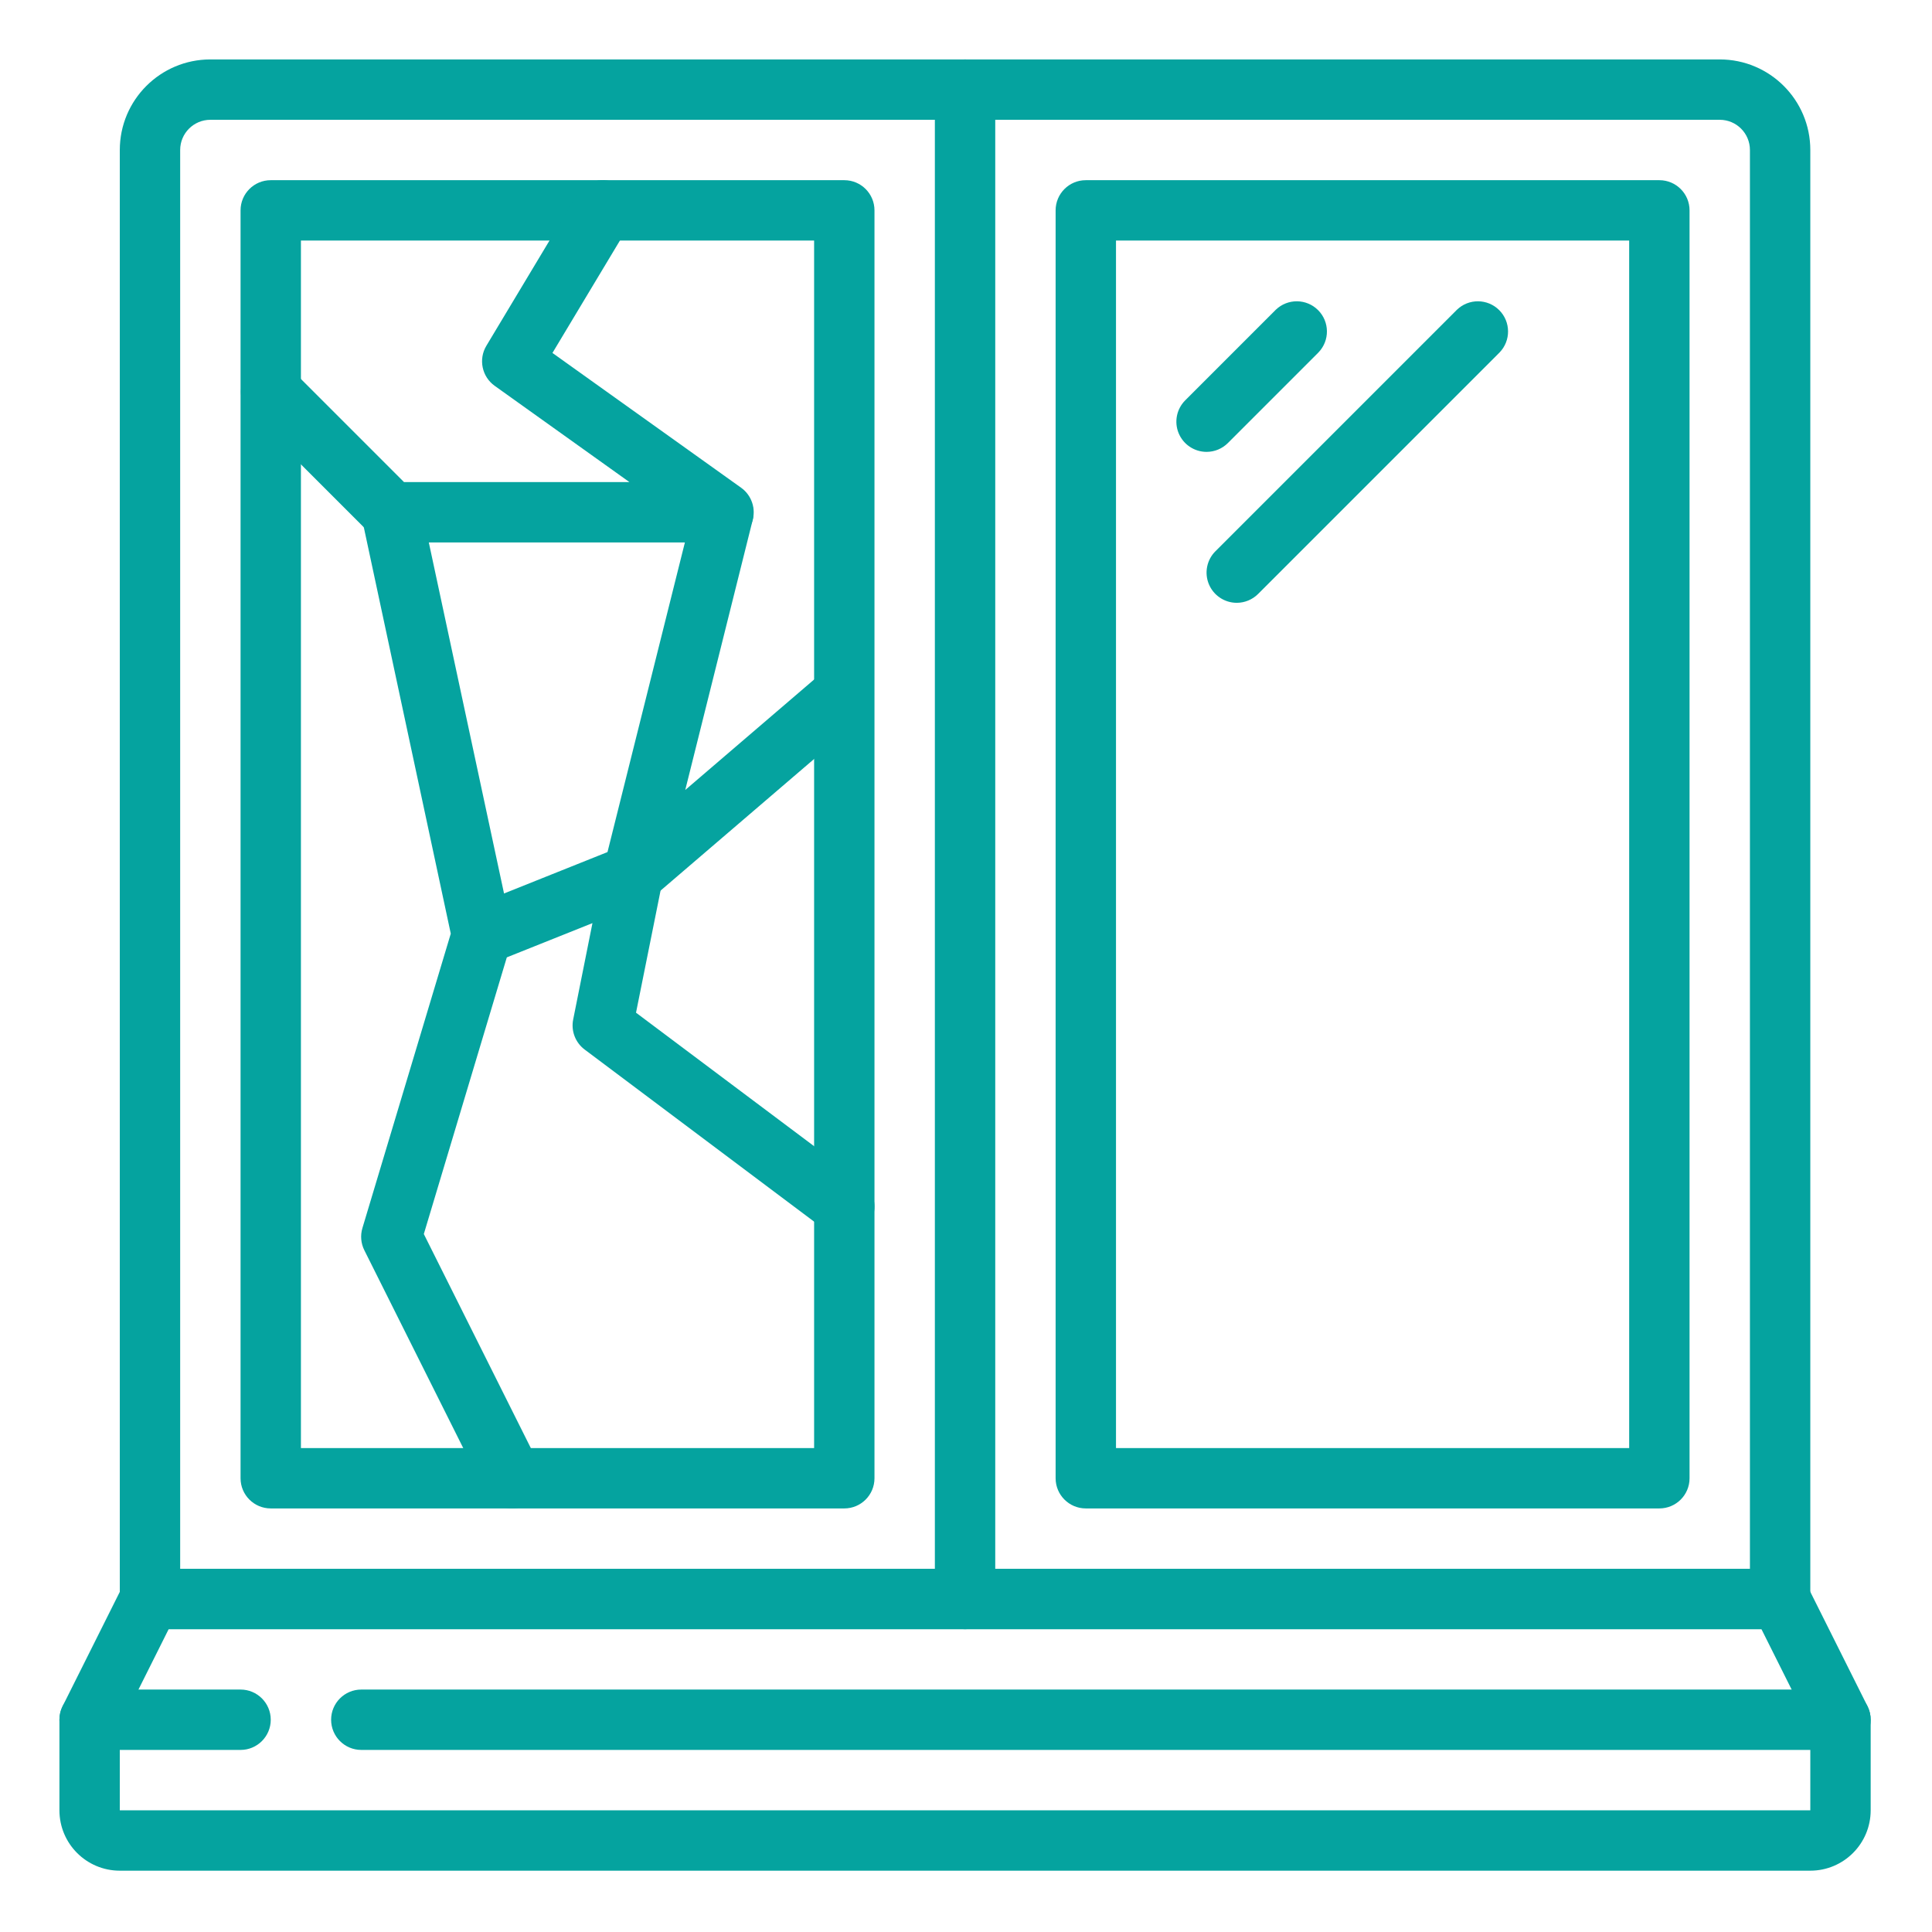
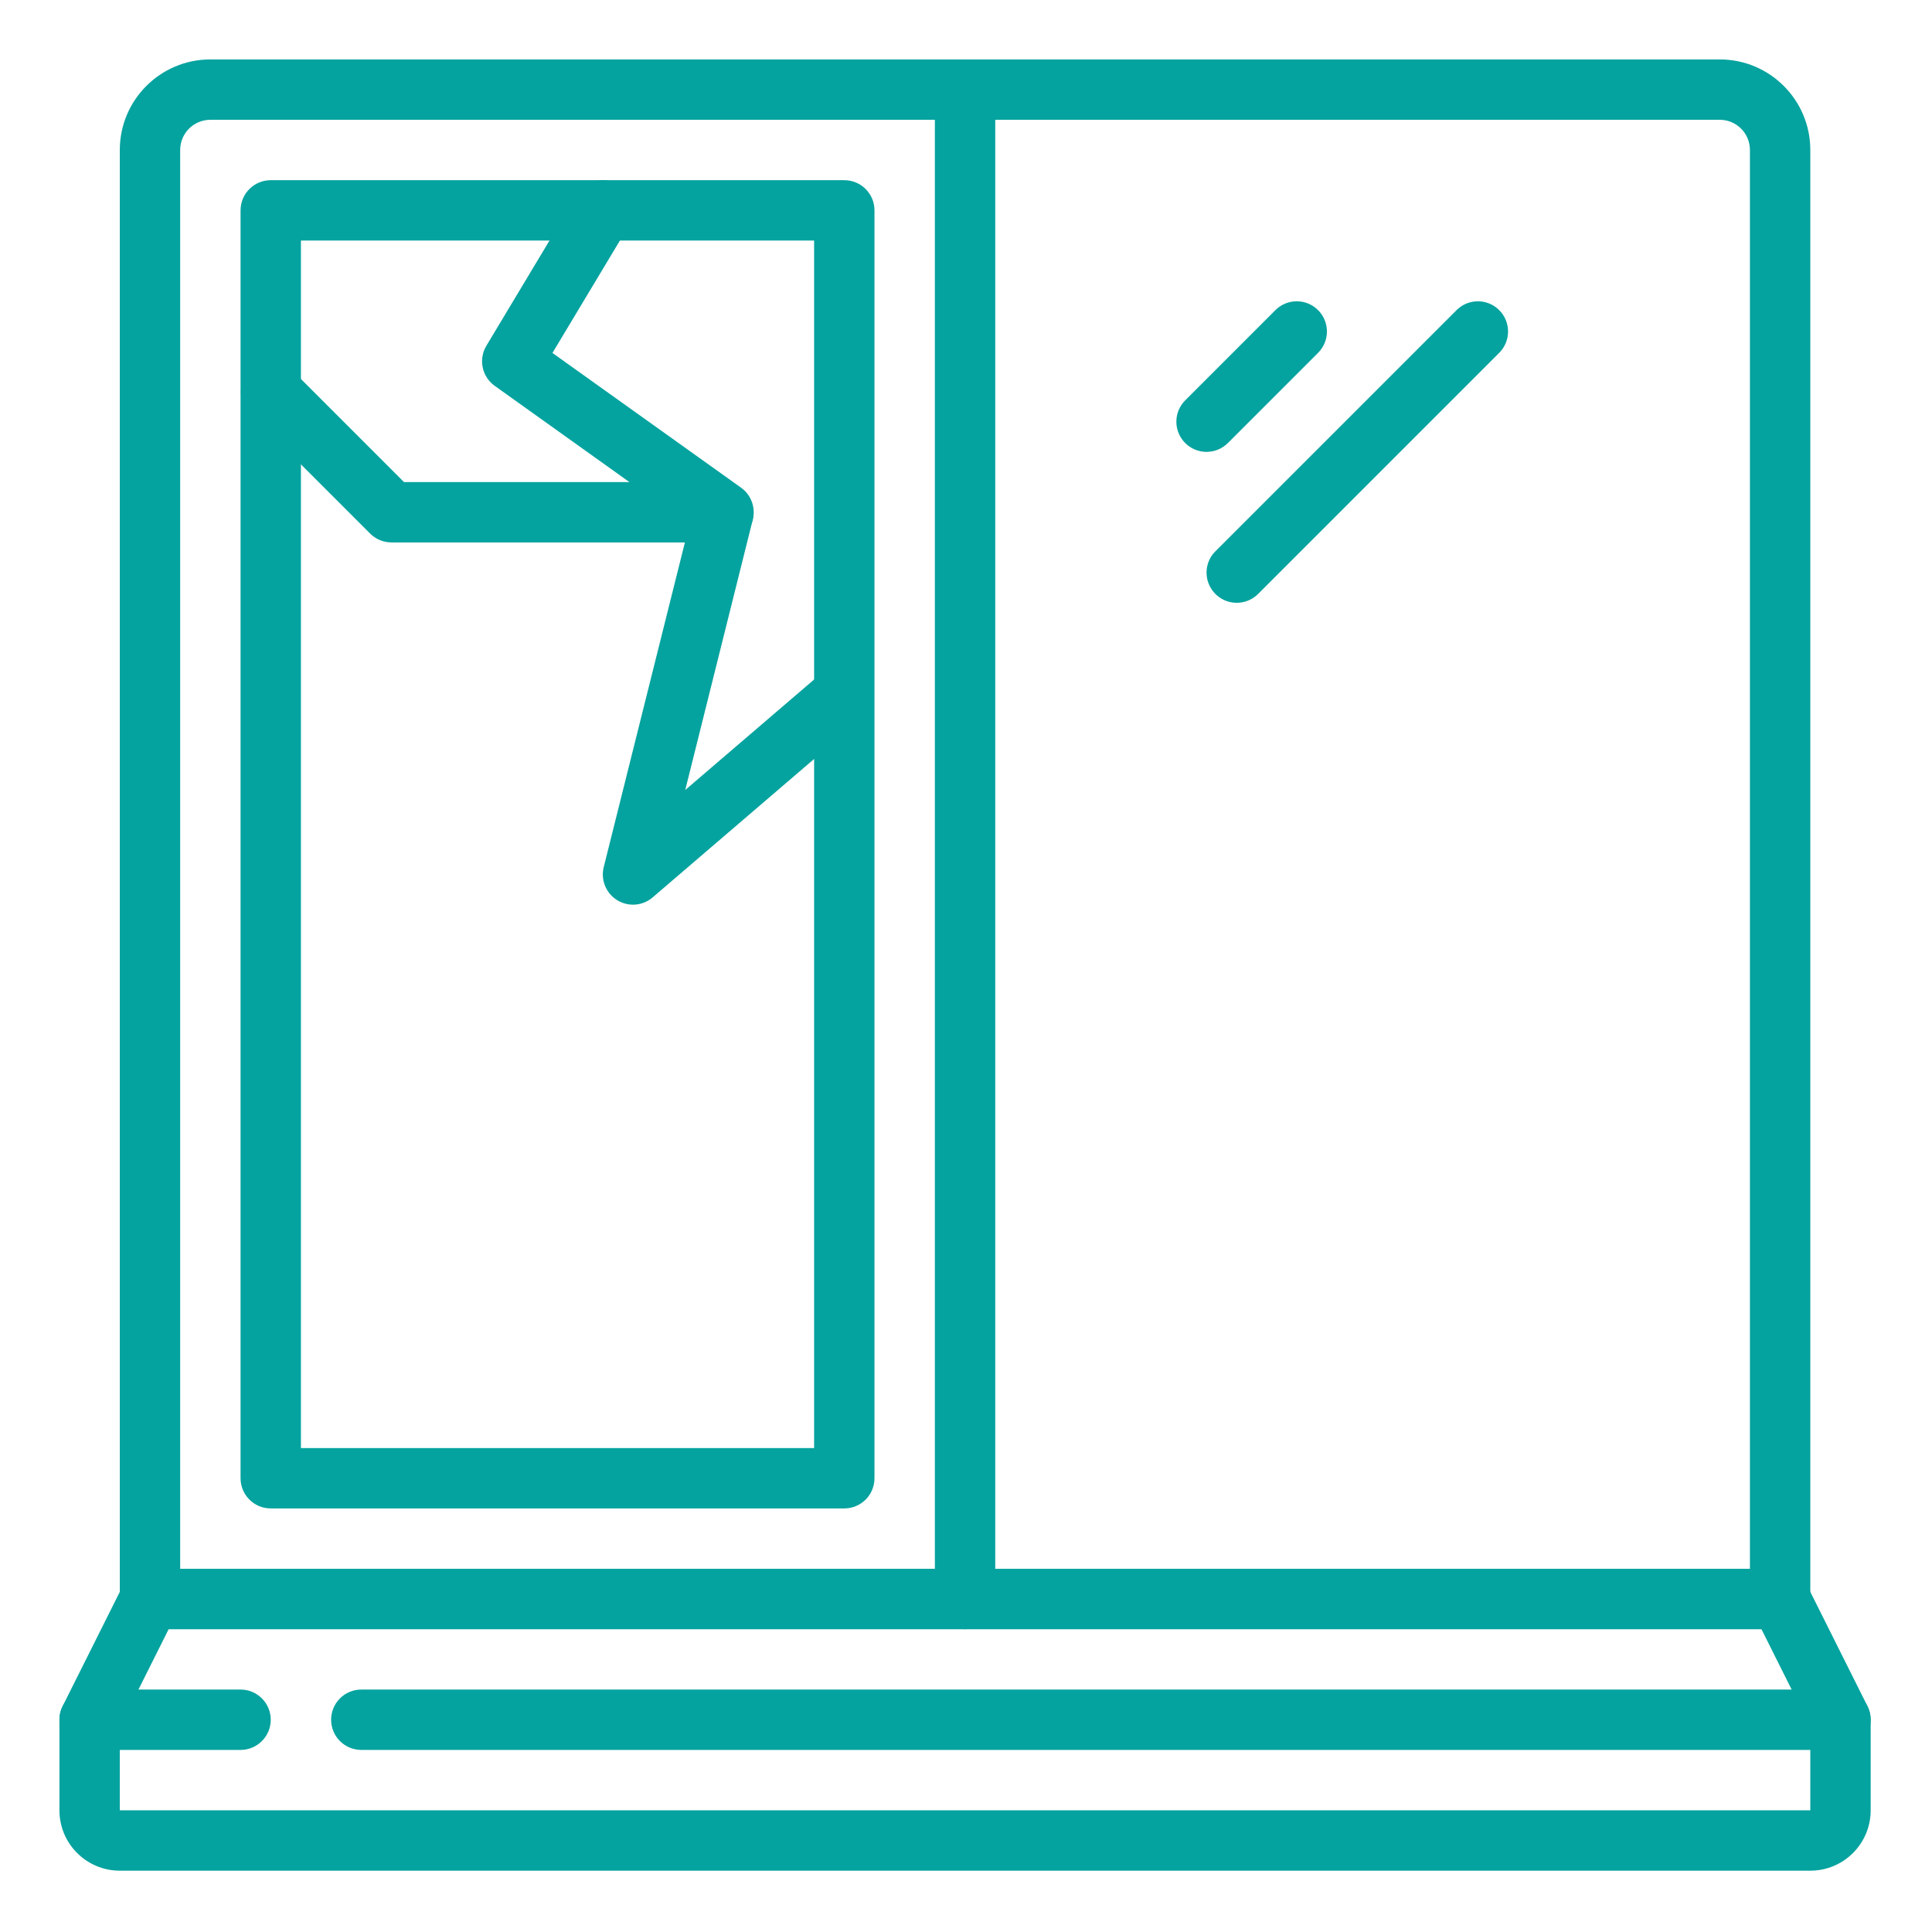
<svg xmlns="http://www.w3.org/2000/svg" height="682.667pt" viewBox="-21 -21 682.667 682.667" width="682.667pt" style="fill: #05a39f">
  <path d="m618.668 640h-597.336c-11.781 0-21.332-9.551-21.332-21.332v-32.004c0-1.656.383-3.285 1.117-4.766l21.336-42.664c1.809-3.621 5.508-5.906 9.547-5.898h575.996c4.043-.008 7.742 2.277 9.551 5.898l21.336 42.664c.734 1.48 1.117 3.109 1.117 4.766v32.004c0 11.781-9.551 21.332-21.332 21.332zm-597.336-50.816v29.484h597.336v-29.484l-17.262-34.516h-562.812zm0 0" />
  <path d="m64 597.332h-53.332c-5.895 0-10.668-4.773-10.668-10.668 0-5.887 4.773-10.664 10.668-10.664h53.332c5.891 0 10.668 4.777 10.668 10.664 0 5.895-4.777 10.668-10.668 10.668zm0 0" />
  <path d="m629.332 597.332h-522.668c-5.887 0-10.664-4.773-10.664-10.668 0-5.887 4.777-10.664 10.664-10.664h522.668c5.891 0 10.668 4.777 10.668 10.664 0 5.895-4.777 10.668-10.668 10.668zm0 0" />
  <path d="m607.996 554.668h-575.996c-5.891 0-10.668-4.777-10.668-10.668v-511.996c0-17.676 14.328-32.004 32.004-32.004h533.328c17.676 0 32.004 14.328 32.004 32.004v511.996c0 5.891-4.777 10.668-10.672 10.668zm-565.332-21.332h554.668v-501.332c0-5.895-4.773-10.672-10.668-10.672h-533.328c-5.895 0-10.672 4.777-10.672 10.672zm0 0" />
  <path d="m320 554.668c-5.891 0-10.668-4.777-10.668-10.668v-533.332c0-5.891 4.777-10.668 10.668-10.668 5.887 0 10.668 4.777 10.668 10.668v533.332c0 5.891-4.781 10.668-10.668 10.668zm0 0" />
  <path d="m277.332 512h-202.664c-5.895 0-10.668-4.773-10.668-10.668v-447.996c0-5.895 4.773-10.668 10.668-10.668h202.664c5.891 0 10.664 4.773 10.664 10.668v447.996c0 5.895-4.773 10.668-10.664 10.668zm-192-21.332h181.332v-426.668h-181.332zm0 0" />
-   <path d="m565.332 512h-202.668c-5.887 0-10.664-4.773-10.664-10.668v-447.996c0-5.895 4.777-10.668 10.664-10.668h202.668c5.895 0 10.668 4.773 10.668 10.668v447.996c0 5.895-4.773 10.668-10.668 10.668zm-191.996-21.332h181.332v-426.668h-181.332zm0 0" />
  <path d="m405.332 138.668c-4.312 0-8.199-2.598-9.855-6.586-1.648-3.984-.734-8.57 2.316-11.621l31.996-32.004c4.191-4.043 10.84-3.984 14.957.133 4.109 4.117 4.168 10.766.125 14.949l-31.996 32.004c-2 2-4.711 3.125-7.543 3.125zm0 0" />
  <path d="m416 192.004c-4.316-.008-8.203-2.605-9.852-6.59-1.652-3.984-.738-8.574 2.309-11.621l85.336-85.336c4.184-4.043 10.836-3.984 14.953.133 4.113 4.117 4.168 10.766.129 14.949l-85.336 85.34c-1.996 1.996-4.711 3.117-7.539 3.125zm0 0" />
  <path d="m234.668 170.668h-117.336c-2.824-.004-5.539-1.125-7.543-3.129l-42.664-42.664c-4.043-4.188-3.984-10.836.129-14.953 4.117-4.117 10.77-4.168 14.953-.133l39.539 39.543h79.641l-47.582-33.996c-4.527-3.23-5.809-9.395-2.945-14.164l31.996-53.328c3.031-5.055 9.586-6.691 14.641-3.664 5.047 3.031 6.688 9.586 3.656 14.641l-26.945 44.891 66.656 47.617c3.766 2.695 5.363 7.516 3.945 11.93-1.41 4.41-5.512 7.402-10.141 7.41zm0 0" />
-   <path d="m160 512c-4.062.02-7.785-2.266-9.602-5.898l-42.664-85.336c-1.211-2.426-1.457-5.23-.676-7.828l31.223-104.039-31.383-146.656c-.883-3.762.332-7.707 3.18-10.312 2.848-2.609 6.879-3.477 10.547-2.266 3.668 1.211 6.391 4.305 7.129 8.094l32 149.336c.379 1.77.305 3.602-.215 5.332l-30.781 102.613 40.77 81.559c1.633 3.301 1.449 7.211-.488 10.344-1.941 3.137-5.352 5.047-9.039 5.059zm0 0" />
  <path d="m202.664 298.668c-3.281 0-6.379-1.516-8.402-4.102-2.02-2.59-2.738-5.965-1.941-9.145l32-128.004c1.602-5.5 7.266-8.75 12.824-7.363 5.559 1.387 9.027 6.918 7.859 12.527l-23.871 95.555 49.258-42.223c4.492-3.559 10.996-2.934 14.727 1.422 3.73 4.355 3.348 10.879-.859 14.77l-74.668 64.004c-1.93 1.656-4.387 2.562-6.926 2.559zm0 0" />
-   <path d="m277.332 416c-2.309.004-4.555-.746-6.398-2.133l-85.332-64c-3.309-2.469-4.891-6.625-4.062-10.668l6.801-34.012-35.051 14.012c-3.555 1.484-7.629.941-10.668-1.426-3.035-2.367-4.566-6.188-3.992-9.996.57-3.809 3.148-7.012 6.746-8.387l53.336-21.332c3.648-1.461 7.801-.797 10.816 1.727 3.012 2.523 4.395 6.5 3.594 10.348l-9.387 46.699 80 59.969c3.672 2.754 5.172 7.551 3.715 11.906-1.449 4.355-5.527 7.293-10.117 7.293zm0 0" />
</svg>